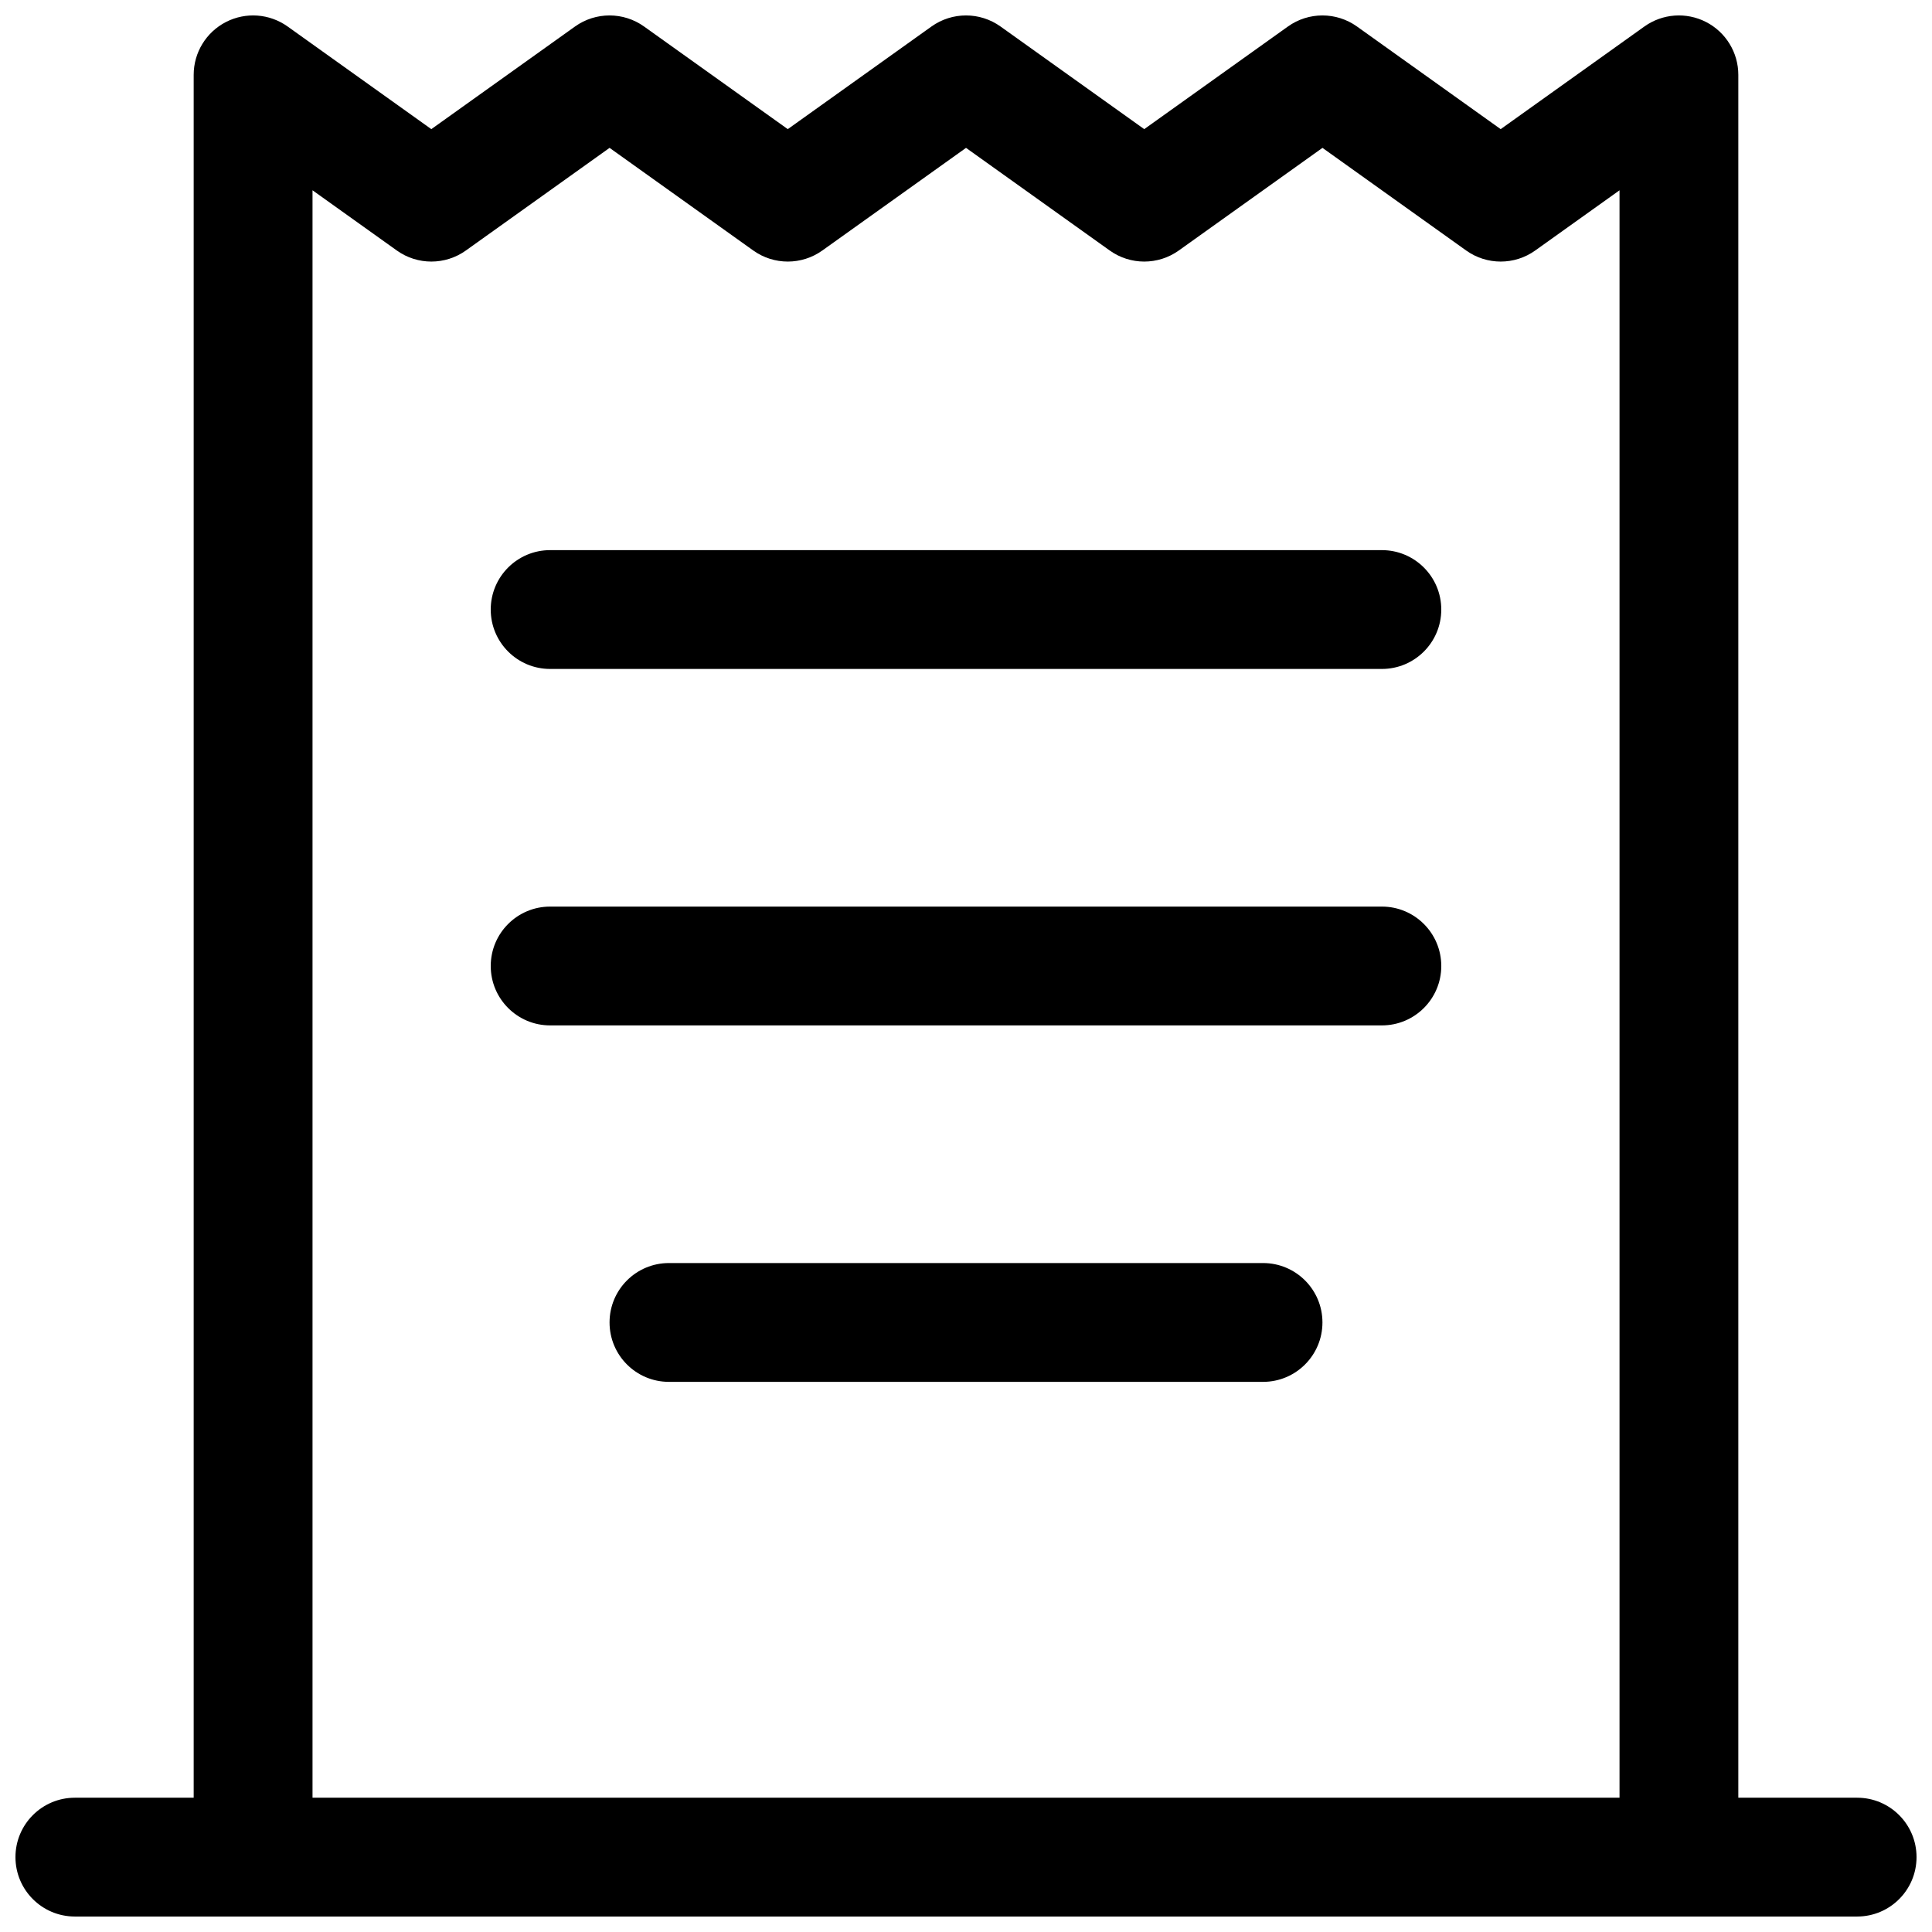
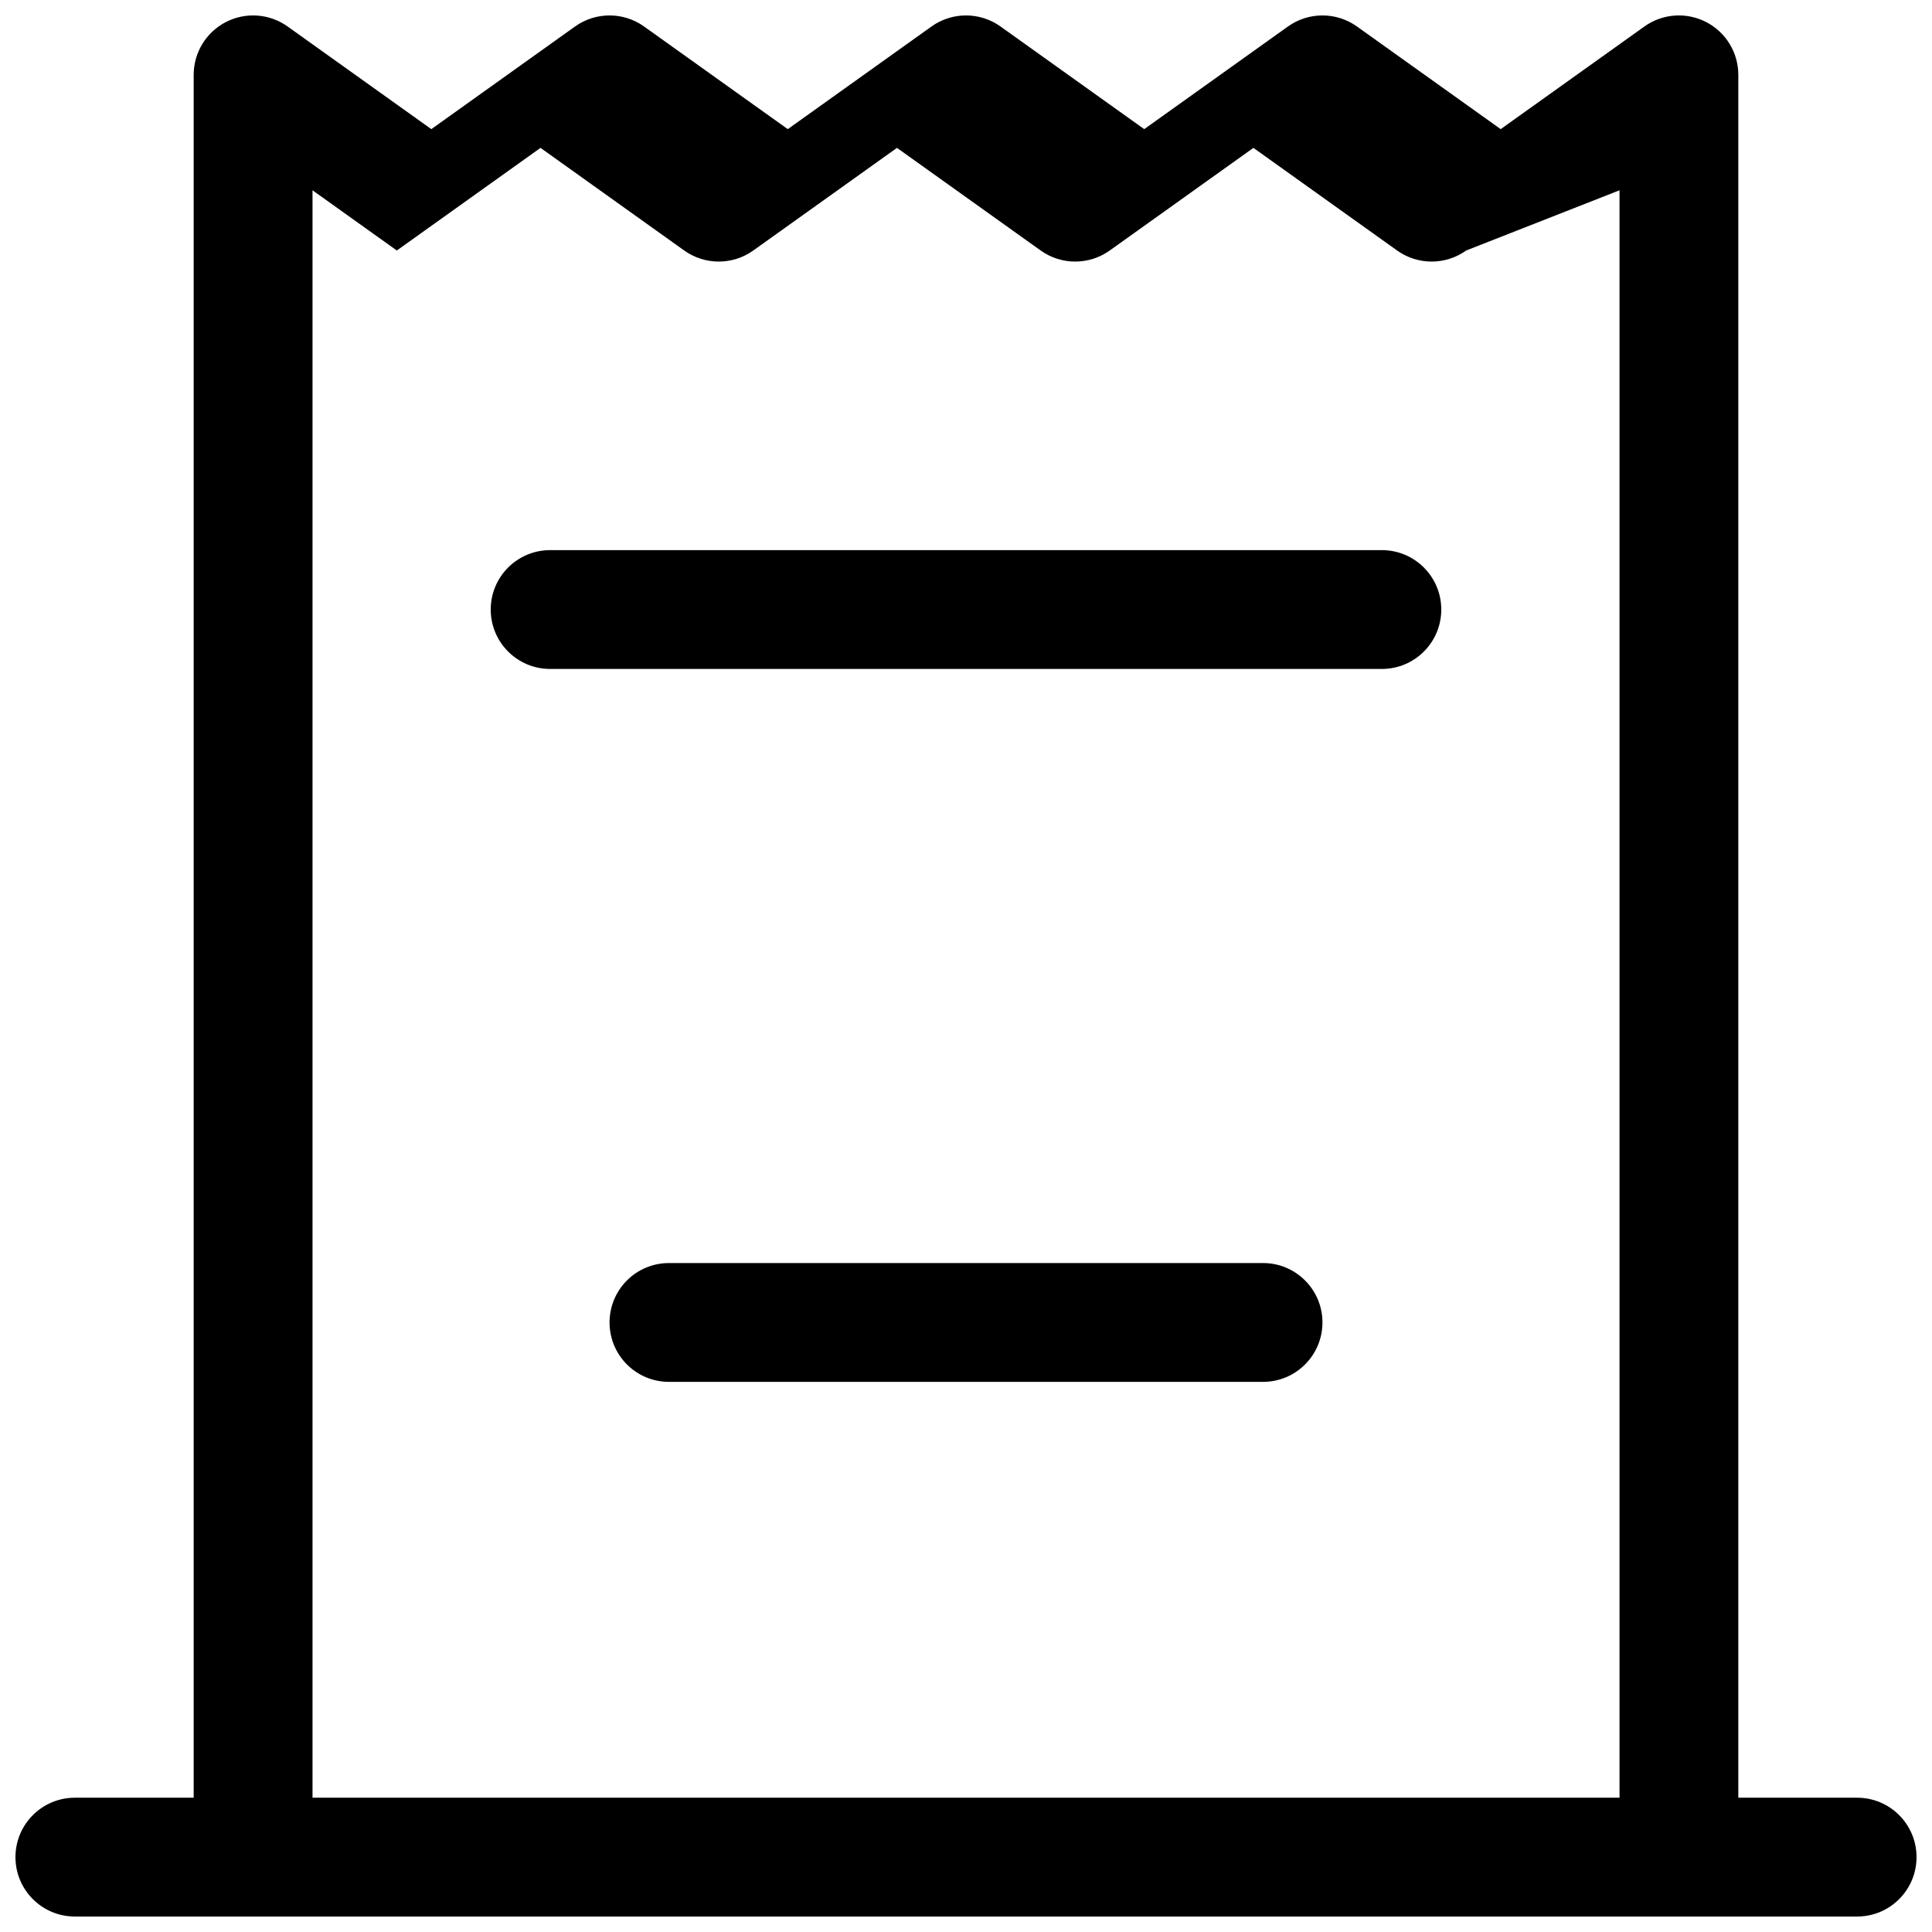
<svg xmlns="http://www.w3.org/2000/svg" width="800px" height="800px" version="1.1" viewBox="144 144 512 512">
  <defs>
    <clipPath id="a">
      <path d="m148.09 148.09h503.81v503.81h-503.81z" />
    </clipPath>
  </defs>
  <path d="m289.79 289.79c-8.695 0-15.742 7.051-15.742 15.746 0 8.695 7.047 15.742 15.742 15.742h220.42c8.695 0 15.742-7.047 15.742-15.742 0-8.695-7.047-15.746-15.742-15.746z" />
-   <path d="m274.05 400c0-8.695 7.047-15.746 15.742-15.746h220.42c8.695 0 15.742 7.051 15.742 15.746s-7.047 15.742-15.742 15.742h-220.42c-8.695 0-15.742-7.047-15.742-15.742z" />
  <path d="m321.28 478.72c-8.695 0-15.742 7.047-15.742 15.742 0 8.699 7.047 15.746 15.742 15.746h157.44c8.695 0 15.742-7.047 15.742-15.746 0-8.695-7.047-15.742-15.742-15.742z" />
  <g clip-path="url(#a)">
-     <path d="m163.84 651.9h472.32c8.695 0 15.742-7.047 15.742-15.742 0-8.695-7.047-15.746-15.742-15.746h-31.488v-456.58c0-5.894-3.297-11.297-8.539-13.996-5.246-2.699-11.559-2.242-16.355 1.188l-38.082 27.199-38.082-27.199c-5.473-3.91-12.828-3.91-18.301 0l-38.082 27.199-38.082-27.199c-5.473-3.91-12.824-3.91-18.301 0l-38.082 27.199-38.082-27.199c-5.473-3.91-12.828-3.91-18.301 0l-38.082 27.199-38.078-27.199c-4.801-3.43-11.113-3.887-16.355-1.188-5.246 2.699-8.543 8.102-8.543 13.996v456.58h-31.488c-8.691 0-15.742 7.051-15.742 15.746 0 8.695 7.051 15.742 15.742 15.742zm409.35-457.47v425.98h-346.37v-425.98l22.34 15.957c5.473 3.91 12.828 3.91 18.301 0l38.082-27.199 38.082 27.199c5.473 3.91 12.824 3.91 18.301 0l38.082-27.199 38.082 27.199c5.473 3.91 12.824 3.91 18.301 0l38.078-27.199 38.082 27.199c5.477 3.91 12.828 3.91 18.301 0z" fill-rule="evenodd" />
+     <path d="m163.84 651.9h472.32c8.695 0 15.742-7.047 15.742-15.742 0-8.695-7.047-15.746-15.742-15.746h-31.488v-456.58c0-5.894-3.297-11.297-8.539-13.996-5.246-2.699-11.559-2.242-16.355 1.188l-38.082 27.199-38.082-27.199c-5.473-3.91-12.828-3.91-18.301 0l-38.082 27.199-38.082-27.199c-5.473-3.91-12.824-3.91-18.301 0l-38.082 27.199-38.082-27.199c-5.473-3.91-12.828-3.91-18.301 0l-38.082 27.199-38.078-27.199c-4.801-3.43-11.113-3.887-16.355-1.188-5.246 2.699-8.543 8.102-8.543 13.996v456.58h-31.488c-8.691 0-15.742 7.051-15.742 15.746 0 8.695 7.051 15.742 15.742 15.742zm409.35-457.47v425.98h-346.37v-425.98l22.34 15.957l38.082-27.199 38.082 27.199c5.473 3.91 12.824 3.91 18.301 0l38.082-27.199 38.082 27.199c5.473 3.91 12.824 3.91 18.301 0l38.078-27.199 38.082 27.199c5.477 3.91 12.828 3.91 18.301 0z" fill-rule="evenodd" />
  </g>
</svg>